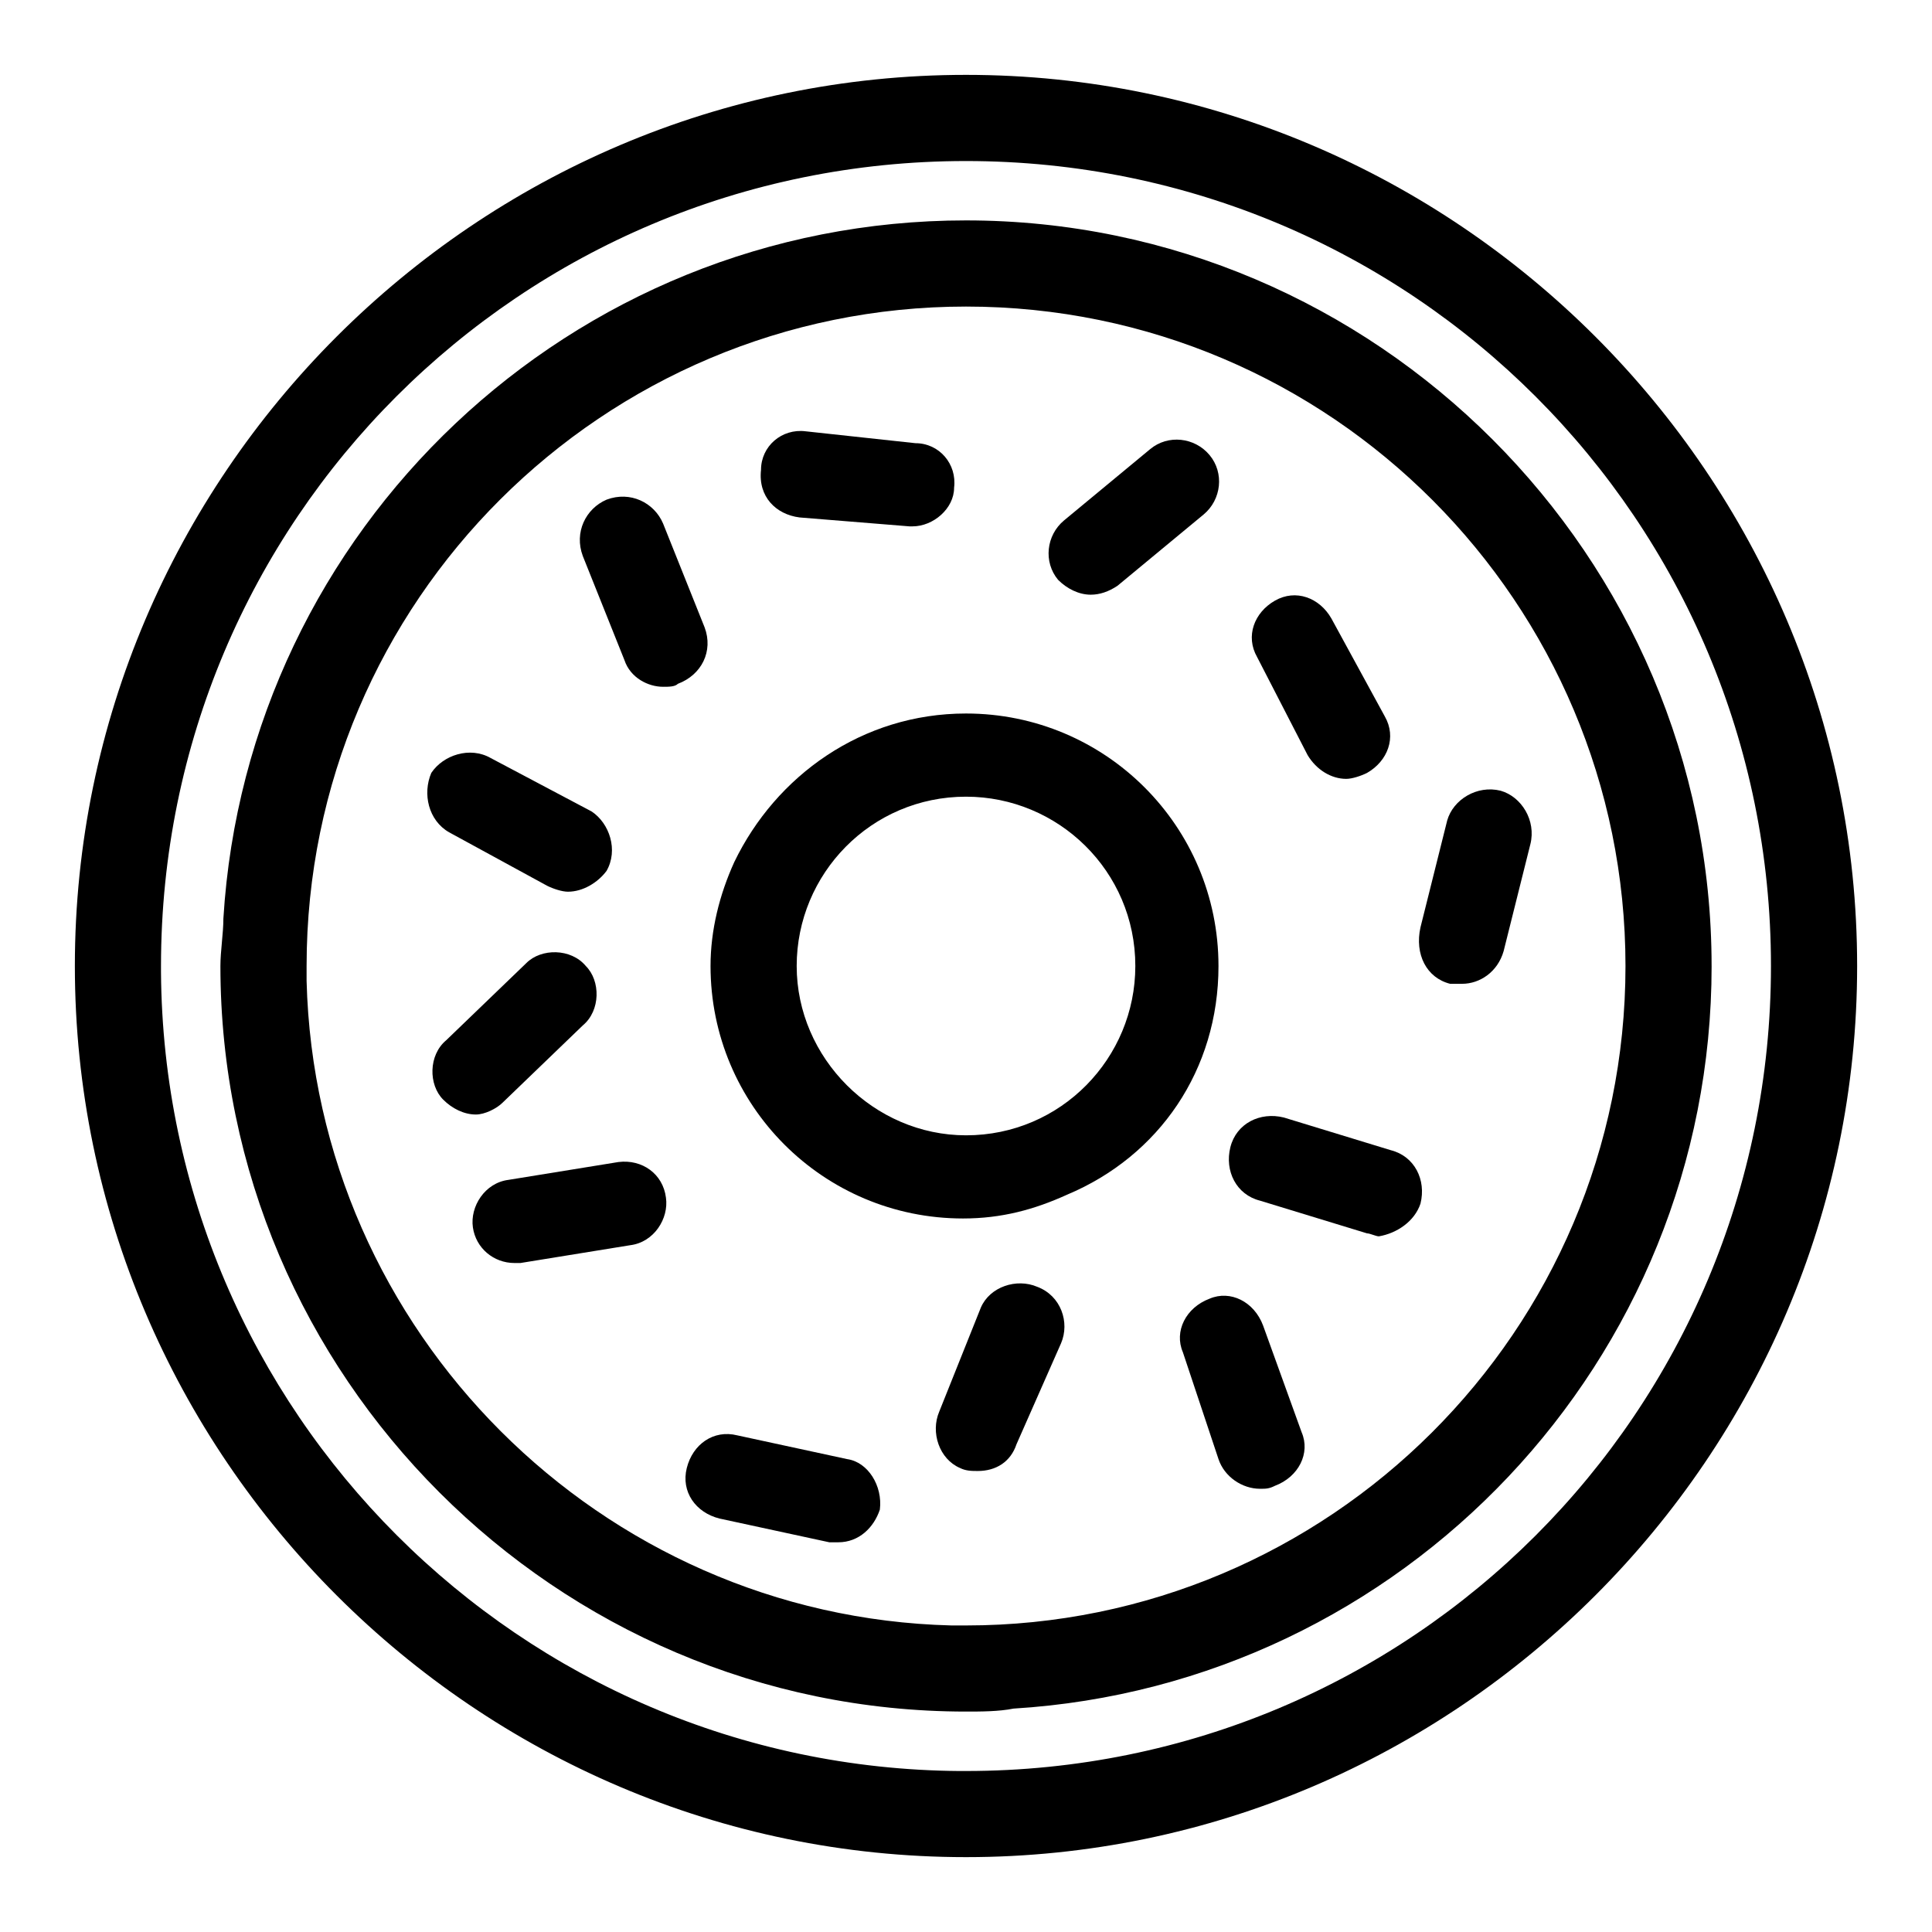
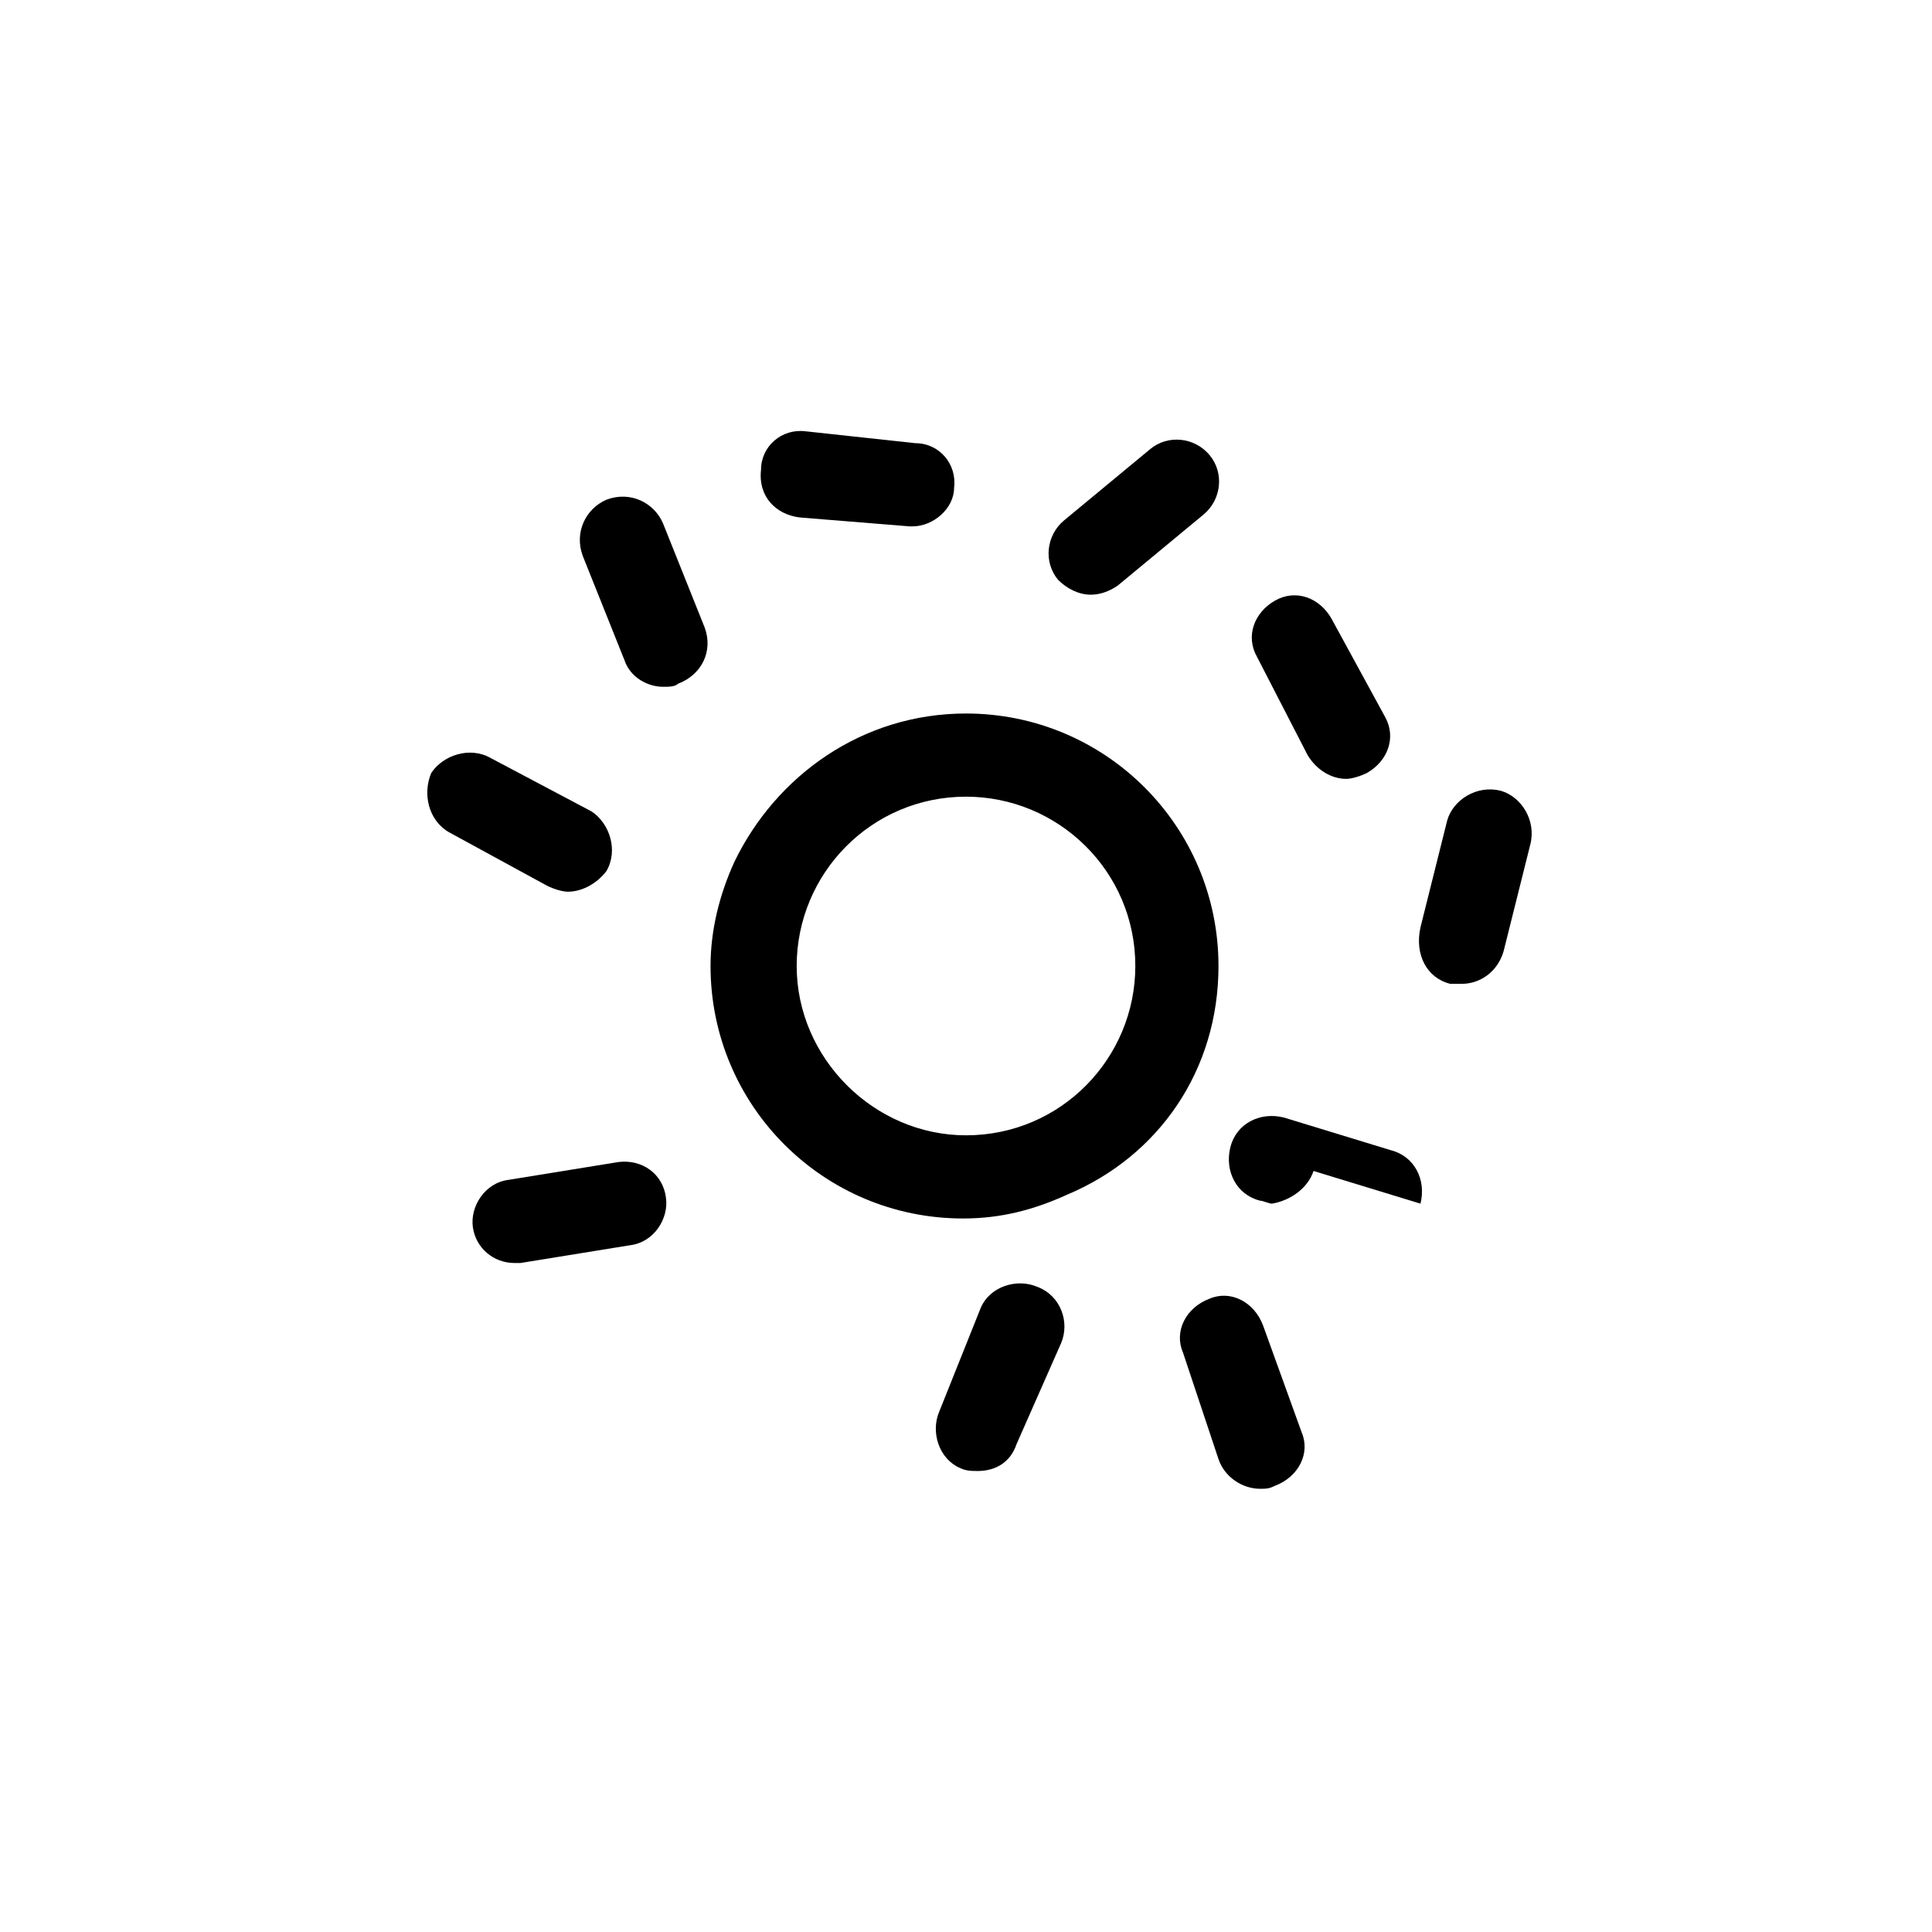
<svg xmlns="http://www.w3.org/2000/svg" fill="#000000" width="800px" height="800px" version="1.1" viewBox="144 144 512 512">
  <g>
-     <path d="m400 163.84c-129.89 0-236.16 106.27-236.16 236.16 0 129.89 106.27 236.16 236.16 236.16 129.89 0 236.16-106.27 236.16-236.16 0.004-129.89-106.27-236.16-236.16-236.16zm0 449.5h-1.574c-116.51-0.789-210.97-95.254-211.76-211.76v-1.574c0-118.08 95.25-213.33 213.33-213.33 118.08 0 213.33 95.25 213.33 213.33 0 118.08-95.254 213.33-213.33 213.33z" />
-     <path d="m597.59 400c0-108.64-88.953-197.59-197.59-197.59-104.7 0-190.5 81.871-196.8 184.99 0 3.938-0.789 8.66-0.789 12.594 0 108.63 88.953 197.59 197.59 197.59 3.938 0 8.66 0 12.594-0.789 103.13-6.293 185-92.098 185-196.79zm-201.52 174.76c-92.891-2.363-168.46-77.934-170.82-170.82v-3.938c0-96.824 78.719-174.76 174.76-174.76 96.824 0 174.76 78.719 174.76 174.76 0 96.824-78.719 174.76-174.76 174.76-1.57 0.004-3.144 0.004-3.934 0.004z" />
    <path d="m466.91 400c0-37-29.914-66.914-66.914-66.914-27.551 0-50.383 16.531-61.402 39.359-3.938 8.66-6.297 18.105-6.297 27.551 0 37 29.914 66.914 66.914 66.914 10.234 0 18.895-2.363 27.551-6.297 24.406-10.234 40.148-33.062 40.148-60.613zm-111.78 0c0-24.402 19.68-44.871 44.871-44.871 24.402 0 44.871 19.68 44.871 44.871 0 24.402-19.68 44.871-44.871 44.871-24.406-0.004-44.871-20.469-44.871-44.871z" />
    <path d="m433.06 301.6c2.363 0 4.723-0.789 7.086-2.363l22.828-18.895c4.723-3.938 5.512-11.02 1.574-15.742s-11.02-5.512-15.742-1.574l-22.828 18.895c-4.723 3.938-5.512 11.02-1.574 15.742 2.356 2.363 5.508 3.938 8.656 3.938z" />
    <path d="m330.73 310.26-11.02-27.551c-2.363-5.512-8.66-8.66-14.957-6.297-5.512 2.363-8.66 8.66-6.297 14.957l11.02 27.551c1.574 4.723 6.297 7.086 10.234 7.086 1.574 0 3.148 0 3.938-0.789 6.293-2.363 9.441-8.66 7.082-14.957z" />
    <path d="m263.02 364.57 25.977 14.168c1.574 0.789 3.938 1.574 5.512 1.574 3.938 0 7.871-2.363 10.234-5.512 3.148-5.512 0.789-12.594-3.938-15.742l-26.762-14.168c-5.512-3.148-12.594-0.789-15.742 3.938-2.363 5.508-0.789 12.594 4.719 15.742z" />
    <path d="m478.72 495.25c-2.363-6.297-8.66-9.445-14.168-7.086-6.297 2.363-9.445 8.66-7.086 14.168l9.445 28.34c1.574 4.723 6.297 7.871 11.02 7.871 1.574 0 2.363 0 3.938-0.789 6.297-2.363 9.445-8.66 7.086-14.168z" />
    <path d="m490.53 344.11c2.363 3.938 6.297 6.297 10.234 6.297 1.574 0 3.938-0.789 5.512-1.574 5.512-3.148 7.871-9.445 4.723-14.957l-14.168-25.977c-3.148-5.512-9.445-7.871-14.957-4.723-5.512 3.148-7.871 9.445-4.723 14.957z" />
    <path d="m528.31 404.72h3.148c4.723 0 9.445-3.148 11.02-8.66l7.086-28.34c1.574-6.297-2.363-12.594-7.871-14.168-6.297-1.574-12.594 2.363-14.168 7.871l-7.086 28.34c-1.574 7.086 1.574 13.383 7.871 14.957z" />
    <path d="m307.89 451.95-29.125 4.723c-6.297 0.789-10.234 7.086-9.445 12.594 0.789 5.512 5.512 9.445 11.02 9.445h1.574l29.125-4.723c6.297-0.789 10.234-7.086 9.445-12.594-0.785-6.297-6.293-10.23-12.594-9.445z" />
    <path d="m418.89 485.02c-5.512-2.363-12.594 0-14.957 5.512l-11.02 27.551c-2.363 5.512 0 12.594 5.512 14.957 1.574 0.789 3.148 0.789 4.723 0.789 4.723 0 8.66-2.363 10.234-7.086l11.809-26.766c2.359-5.512-0.004-12.594-6.301-14.957z" />
-     <path d="m368.51 530.68-29.125-6.297c-6.297-1.574-11.809 2.363-13.383 8.66-1.574 6.297 2.363 11.809 8.66 13.383l29.125 6.297h2.363c5.512 0 9.445-3.938 11.02-8.66 0.785-6.301-3.152-12.598-8.66-13.383z" />
-     <path d="m520.44 462.98c1.574-6.297-1.574-12.594-7.871-14.168l-28.34-8.66c-6.297-1.574-12.594 1.574-14.168 7.871s1.574 12.594 7.871 14.168l28.34 8.66c0.789 0 2.363 0.789 3.148 0.789 4.723-0.789 9.445-3.938 11.02-8.66z" />
+     <path d="m520.44 462.98c1.574-6.297-1.574-12.594-7.871-14.168l-28.34-8.66c-6.297-1.574-12.594 1.574-14.168 7.871s1.574 12.594 7.871 14.168c0.789 0 2.363 0.789 3.148 0.789 4.723-0.789 9.445-3.938 11.02-8.66z" />
    <path d="m355.91 281.13 29.125 2.363h0.789c5.512 0 11.02-4.723 11.02-10.234 0.789-6.297-3.938-11.809-10.234-11.809l-29.125-3.152c-6.297-0.789-11.809 3.938-11.809 10.234-0.785 7.086 3.938 11.809 10.234 12.598z" />
-     <path d="m277.2 436.21 21.254-20.469c4.723-3.938 4.723-11.809 0.789-15.742-3.938-4.723-11.809-4.723-15.742-0.789l-21.254 20.469c-4.723 3.938-4.723 11.809-0.789 15.742 2.363 2.363 5.512 3.938 8.66 3.938 2.359 0 5.508-1.574 7.082-3.148z" />
  </g>
</svg>